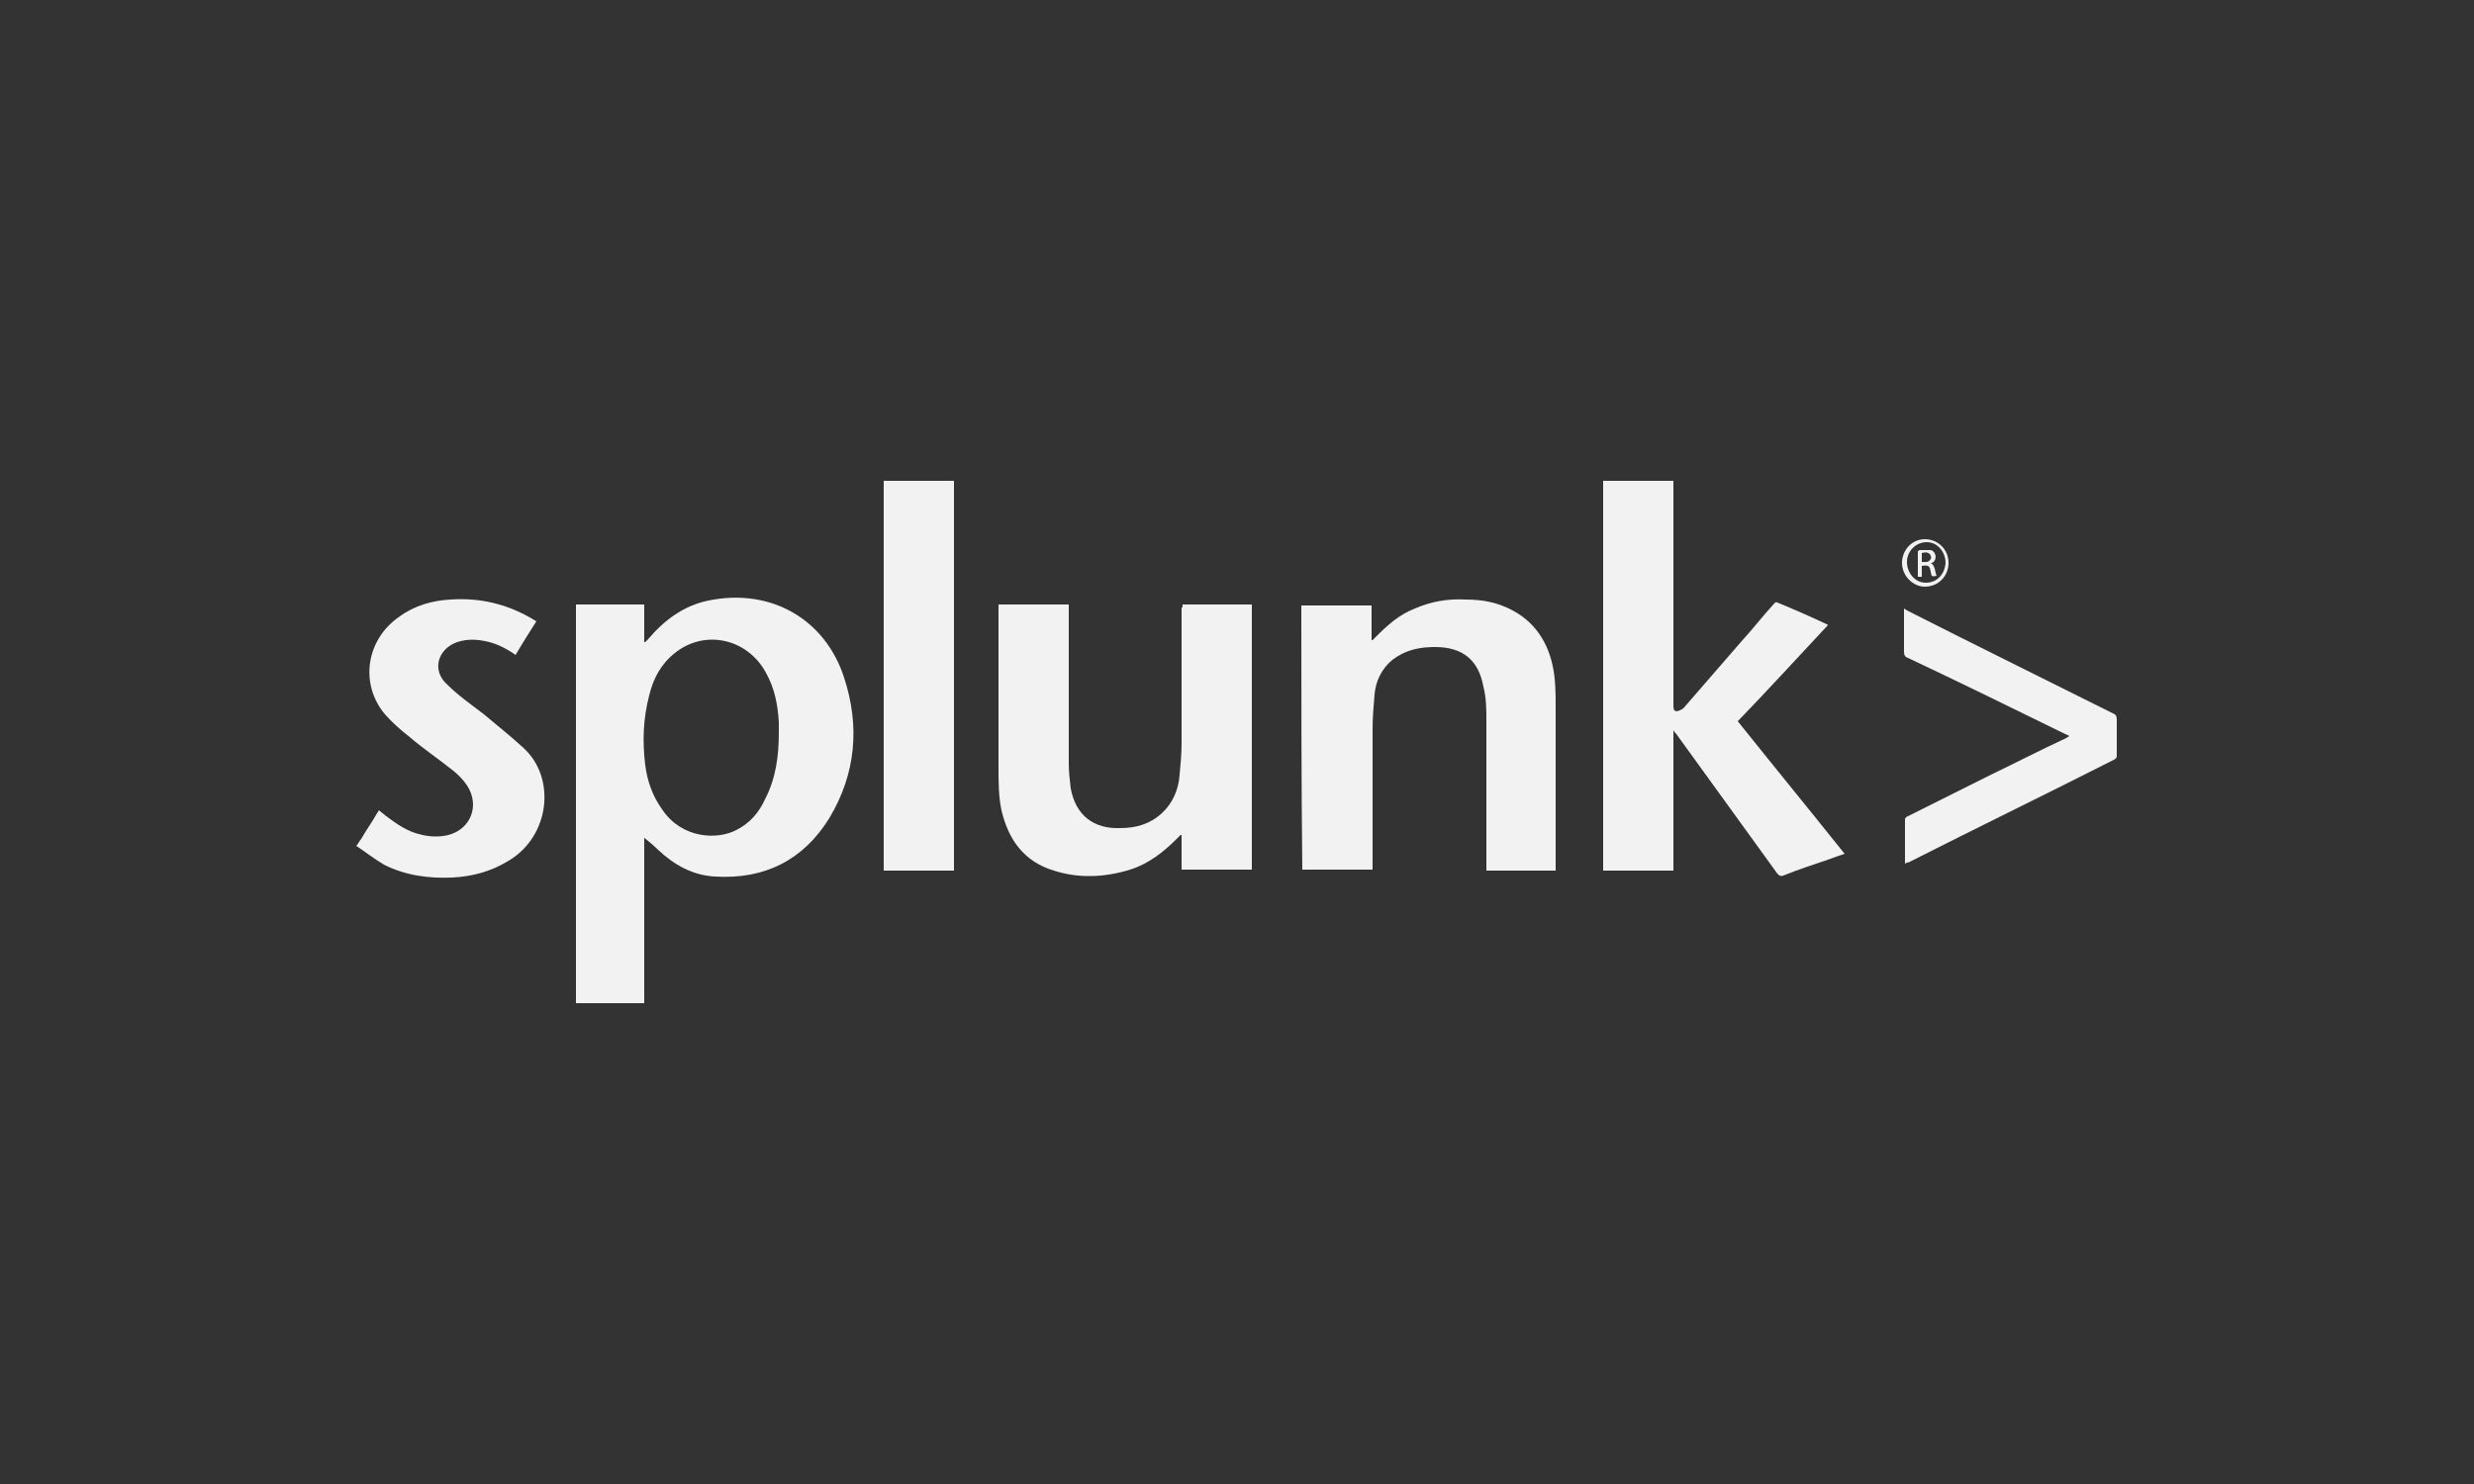
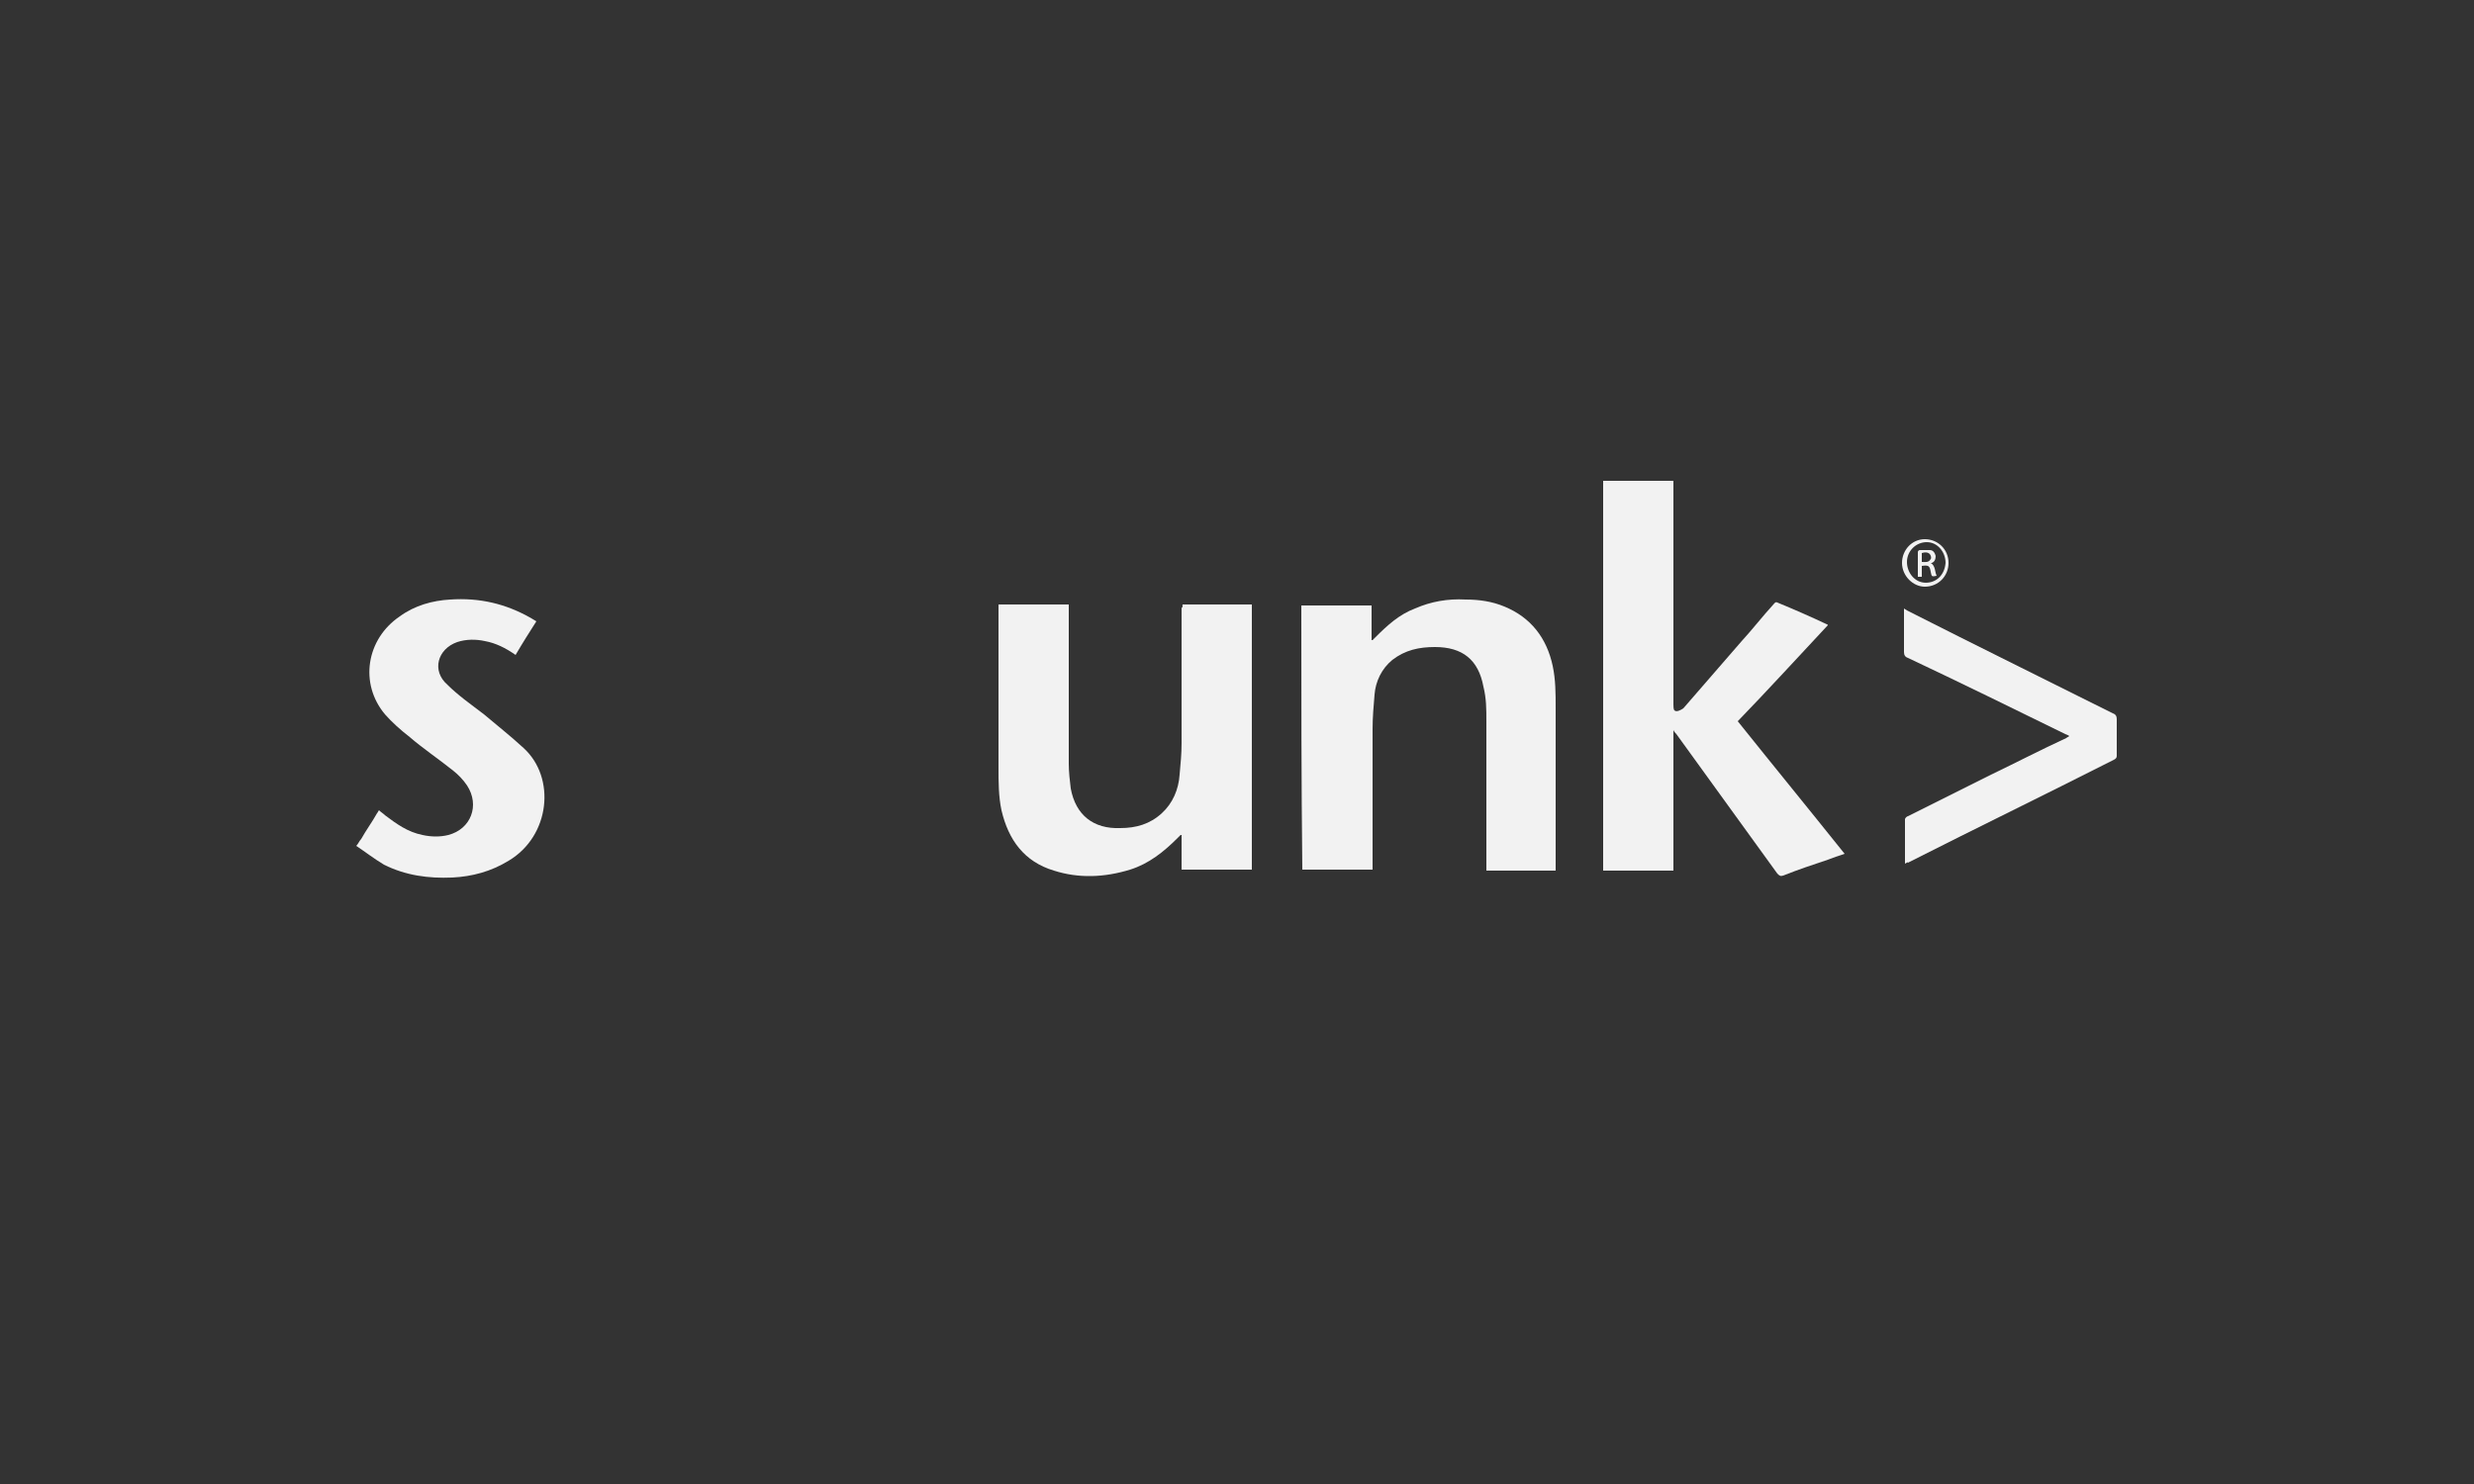
<svg xmlns="http://www.w3.org/2000/svg" version="1.1" id="Capa_1" x="0px" y="0px" viewBox="0 0 250 150" style="enable-background:new 0 0 250 150;" xml:space="preserve">
  <rect x="0" y="0" width="250" height="150" fill="#333333" stroke="none" />
  <style type="text/css">
	.st0{fill:#F2F2F2;}
</style>
  <g id="_x36_EVKsZ_00000075848373162481541250000003328852828243997872_">
    <g>
-       <path class="st0" d="M58.2,101.4c0-0.1,0-0.3,0-0.4c0-13.1,0-26.3,0-39.4c0-0.2,0-0.3,0-0.5c2.3,0,4.6,0,6.9,0c0,1.3,0,2.5,0,3.8    c0,0,0.1,0,0.1,0c0.1-0.1,0.2-0.2,0.3-0.3c1.6-1.9,3.6-3.4,6.1-3.9c6.3-1.3,11.8,1.9,13.7,7.8c1.6,4.9,1.2,9.7-1.5,14.2    c-2.6,4.2-6.5,6.2-11.5,5.9c-2.3-0.1-4.2-1.2-5.8-2.7C66,85.4,65.5,85,65,84.6c0,0,0-0.1,0.1-0.1c0,0.1,0,0.2,0,0.3    c0,5.4,0,10.9,0,16.3c0,0.1,0,0.2,0,0.3C62.8,101.4,60.5,101.4,58.2,101.4z M78.7,74.1c0-0.4,0-0.7,0-1.1c-0.1-1.7-0.4-3.4-1.3-5    c-1.9-3.5-6.2-4.4-9.2-2c-1.4,1.1-2.2,2.6-2.6,4.3c-0.6,2.3-0.7,4.6-0.4,7c0.2,1.6,0.7,3.1,1.7,4.5c2,3,5.6,3.1,7.5,2.1    c1.4-0.7,2.3-1.8,2.9-3.1C78.4,78.7,78.7,76.4,78.7,74.1z" />
      <path class="st0" d="M169.1,48.6c0,0.2,0,0.3,0,0.5c0,7.4,0,14.7,0,22.1c0,0.2,0,0.5,0.1,0.6c0.2,0.2,0.6,0,0.9-0.2    c2-2.3,3.9-4.5,5.9-6.8c1.1-1.2,2.1-2.5,3.2-3.7c0.1-0.1,0.2-0.3,0.4-0.2c1.7,0.7,3.3,1.4,5,2.2c0,0,0.1,0,0.1,0.1    c-3,3.2-6,6.5-9.1,9.7c3.6,4.5,7.2,8.9,10.8,13.4c-0.6,0.2-1.2,0.4-1.7,0.6c-1.5,0.5-3,1-4.5,1.6c-0.3,0.1-0.4,0-0.6-0.2    c-3.4-4.7-6.8-9.4-10.2-14.1c-0.1-0.1-0.2-0.2-0.3-0.4c0,4.8,0,9.5,0,14.2c-2.4,0-4.7,0-7.1,0c0-0.1,0-0.3,0-0.4    c0-12.9,0-25.8,0-38.7c0-0.1,0-0.2,0-0.3C164.4,48.6,166.7,48.6,169.1,48.6z" />
      <path class="st0" d="M36,85.5c0.2-0.2,0.3-0.5,0.5-0.7c0.5-0.9,1.1-1.7,1.6-2.6c0.1-0.1,0.1-0.2,0.2-0.3c0.2,0.2,0.4,0.3,0.6,0.5    c1.2,0.9,2.3,1.7,3.8,2c0.9,0.2,1.8,0.2,2.6,0c2.3-0.6,3.2-3,1.9-5c-0.4-0.6-0.9-1.1-1.4-1.5c-1.5-1.2-3-2.2-4.4-3.4    c-0.9-0.7-1.8-1.5-2.5-2.3c-2.6-3.1-1.9-7.6,1.5-9.9c1.5-1.1,3.3-1.6,5.1-1.7c2.9-0.2,5.6,0.4,8.2,1.9c0.2,0.1,0.3,0.2,0.5,0.3    c-0.7,1.1-1.4,2.2-2.1,3.4c-1-0.7-2-1.2-3.1-1.4c-0.9-0.2-1.9-0.2-2.8,0.1c-2,0.7-2.6,2.9-1,4.3c1.1,1.1,2.4,2,3.7,3    c1.3,1.1,2.7,2.2,4,3.4c3.3,3,2.7,8.9-1.5,11.4c-1.8,1.1-3.7,1.6-5.7,1.7c-2.4,0.1-4.7-0.2-6.9-1.3C37.8,86.8,36.9,86.1,36,85.5    C36,85.5,36,85.5,36,85.5z" />
-       <path class="st0" d="M96.4,48.6c0,0.2,0,0.3,0,0.5c0,12.8,0,25.6,0,38.4c0,0.2,0,0.3,0,0.5c-2.4,0-4.7,0-7.1,0c0-0.1,0-0.3,0-0.4    c0-12.9,0-25.7,0-38.6c0-0.1,0-0.3,0-0.4C91.7,48.6,94,48.6,96.4,48.6z" />
      <path class="st0" d="M131.5,61.2c2.4,0,4.7,0,7.1,0c0,1.2,0,2.3,0,3.5c0,0,0.1,0,0.1,0c0.1-0.1,0.2-0.2,0.3-0.3    c1.2-1.2,2.4-2.3,4-2.9c1.6-0.7,3.3-1,5.1-0.9c1.4,0,2.7,0.2,3.9,0.7c2.7,1.1,4.3,3.2,4.9,6c0.3,1.4,0.3,2.8,0.3,4.2    c0,5.4,0,10.8,0,16.2c0,0.1,0,0.2,0,0.3c-2.3,0-4.7,0-7,0c0-0.2,0-0.3,0-0.5c0-4.9,0-9.7,0-14.6c0-1.2,0-2.3-0.3-3.5    c-0.5-2.7-2.1-4-4.9-4c-1.6,0-3,0.3-4.3,1.3c-1.1,0.9-1.7,2.2-1.8,3.5c-0.1,1.2-0.2,2.3-0.2,3.5c0,4.6,0,9.2,0,13.8    c0,0.1,0,0.3,0,0.4c-2.4,0-4.7,0-7.1,0C131.5,79,131.5,70.1,131.5,61.2z" />
      <path class="st0" d="M119.5,61.1c2.4,0,4.7,0,7,0c0,8.9,0,17.9,0,26.8c-2.3,0-4.7,0-7.1,0c0-1.2,0-2.3,0-3.5c0,0-0.1,0-0.1,0    c-0.1,0.1-0.2,0.2-0.3,0.3c-1.4,1.4-2.9,2.6-4.8,3.2c-2.6,0.8-5.2,0.9-7.7,0.1c-3-0.9-4.6-3.1-5.3-6.1c-0.3-1.4-0.3-2.9-0.3-4.3    c0-5.4,0-10.8,0-16.2c0-0.1,0-0.2,0-0.3c2.3,0,4.7,0,7.1,0c0,0.2,0,0.3,0,0.5c0,5.2,0,10.4,0,15.6c0,0.8,0.1,1.7,0.2,2.5    c0.5,2.7,2.3,4.1,5,4c1.6,0,3-0.4,4.2-1.5c1.1-1,1.7-2.4,1.8-3.9c0.1-1.1,0.2-2.1,0.2-3.2c0-4.6,0-9.1,0-13.7    C119.5,61.5,119.5,61.3,119.5,61.1z" />
      <path class="st0" d="M192.5,87.3c0-1.5,0-3,0-4.5c0-0.1,0.2-0.3,0.3-0.3c2.8-1.4,5.6-2.8,8.4-4.2c2.5-1.2,5-2.5,7.6-3.7    c0.1-0.1,0.2-0.1,0.3-0.2c-0.1-0.1-0.2-0.1-0.4-0.2c-5.3-2.6-10.6-5.2-15.9-7.7c-0.3-0.1-0.4-0.3-0.4-0.6c0-1.3,0-2.7,0-4    c0-0.1,0-0.2,0-0.4c0.1,0.1,0.2,0.1,0.3,0.2c6.9,3.5,13.8,6.9,20.8,10.4c0.3,0.1,0.4,0.3,0.4,0.6c0,1.2,0,2.4,0,3.7    c0,0.2-0.1,0.3-0.3,0.4c-6.9,3.5-13.9,6.9-20.8,10.4C192.8,87.1,192.7,87.2,192.5,87.3z" />
      <path class="st0" d="M192.2,56.9c0-1.3,1-2.4,2.3-2.4c1.3,0,2.4,1,2.4,2.4c0,1.3-1,2.4-2.4,2.4C193.3,59.3,192.2,58.2,192.2,56.9z     M196.6,56.9c0-1.1-0.8-2.1-1.9-2.1c-1.1,0-2,0.9-2,2c0,1.1,0.8,2.1,1.9,2.1C195.7,58.9,196.5,58.1,196.6,56.9z" />
      <path class="st0" d="M195.1,56.9c0.5,0.3,0.4,0.9,0.6,1.3c-0.5,0.1-0.5,0.1-0.6-0.4c-0.1-0.6-0.2-0.7-0.9-0.6c0,0.3,0,0.7,0,1.1    c-0.2,0-0.3,0-0.4,0c0-0.8,0-1.7,0-2.5c0-0.1,0.1-0.2,0.2-0.2c0.3,0,0.7,0,1,0c0.3,0,0.5,0.2,0.6,0.6c0,0.3-0.1,0.6-0.4,0.7    C195.2,56.9,195.1,56.9,195.1,56.9z M194.2,56.8c0.3,0,0.7,0.1,0.9-0.3c0.1-0.1,0-0.4-0.1-0.5c-0.2-0.2-0.5-0.2-0.8-0.1    C194.2,56.2,194.2,56.5,194.2,56.8z" />
    </g>
  </g>
</svg>